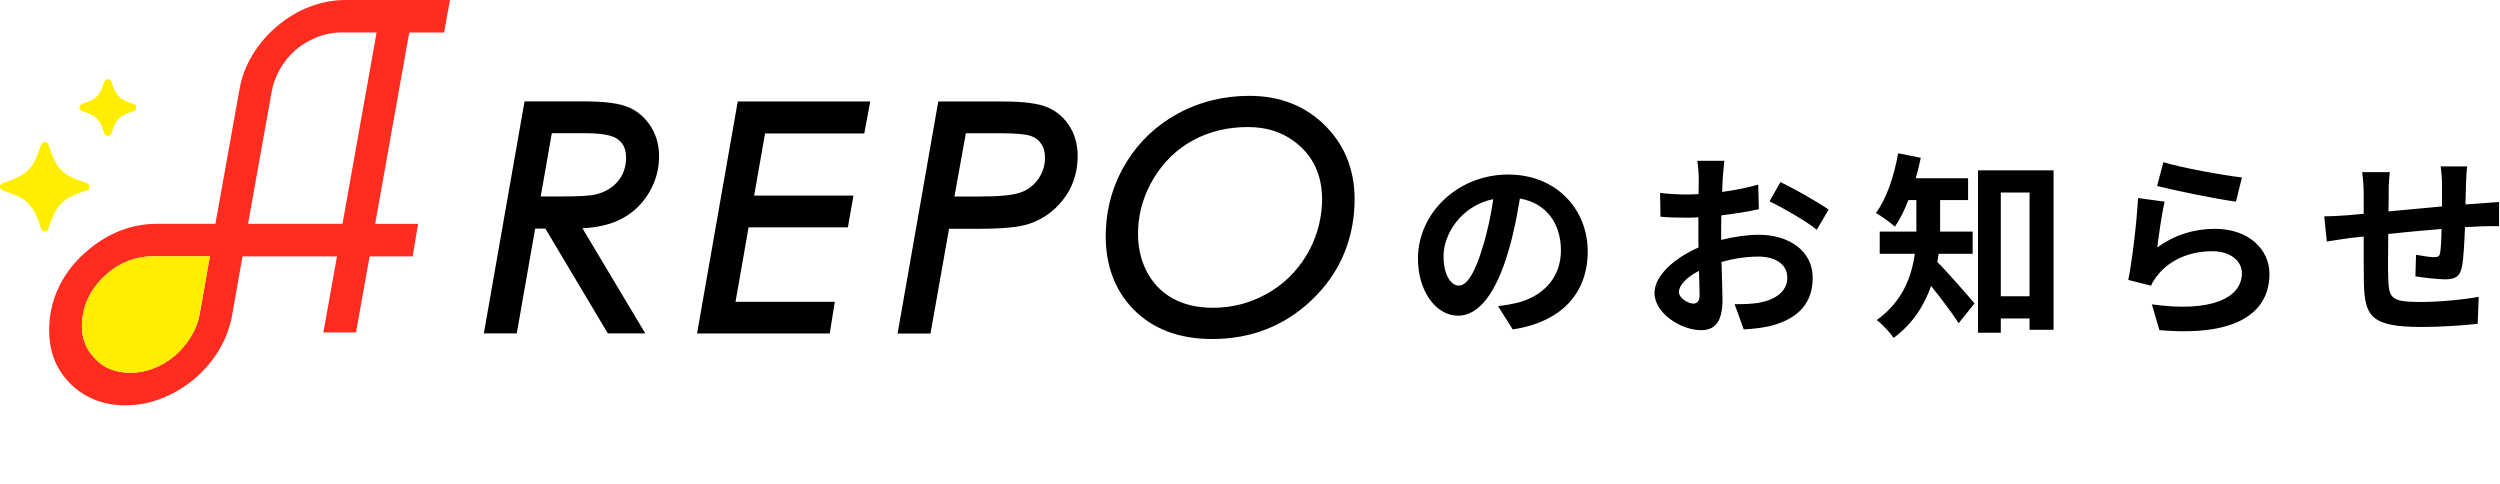
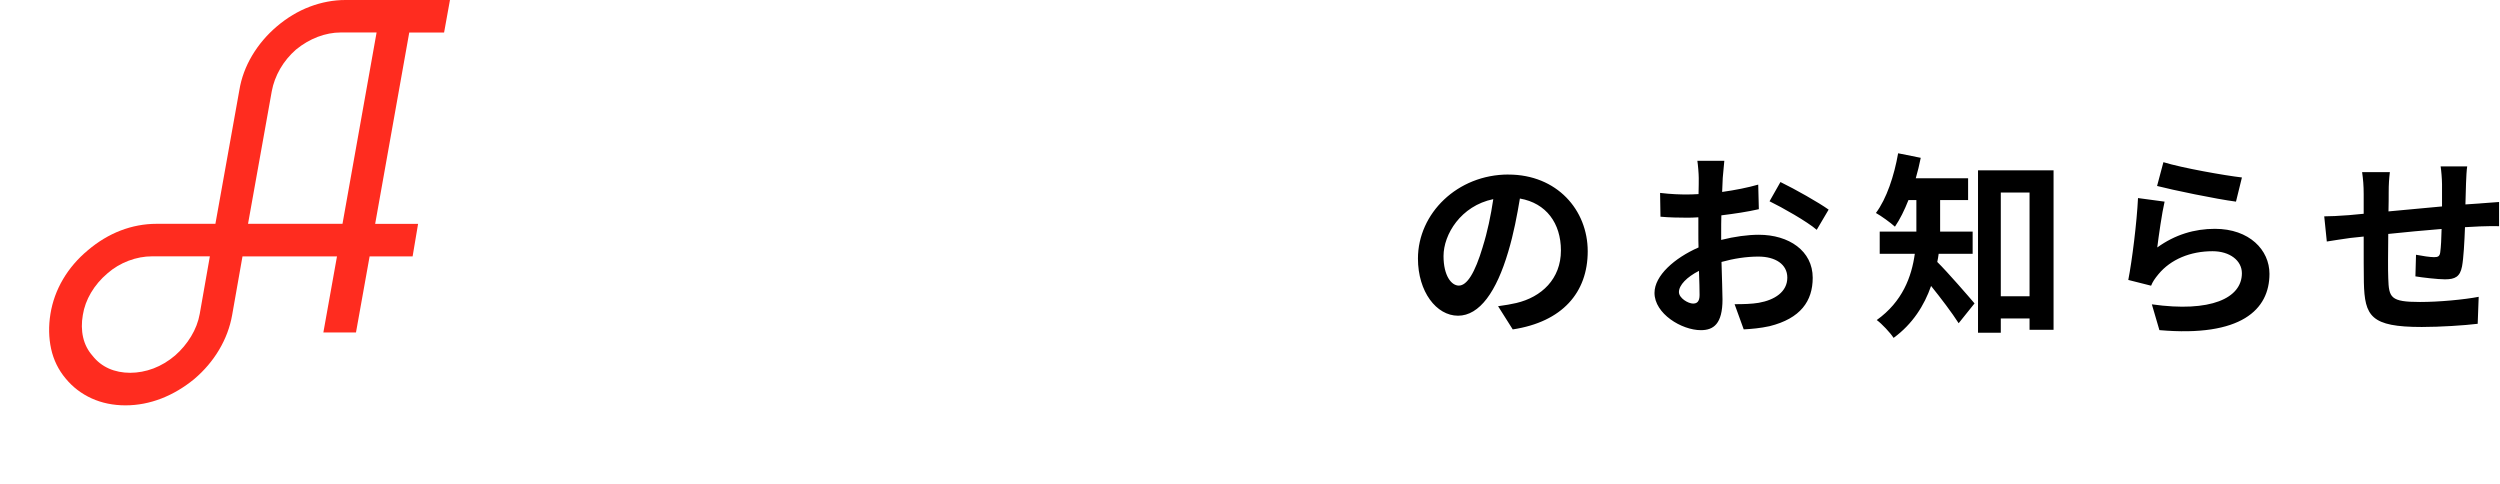
<svg xmlns="http://www.w3.org/2000/svg" width="553" height="107" viewBox="0 0 553 107" fill="none">
  <path d="M428.8 56.139H436.349V51.225H429.156V44.254H435.344V39.428H423.768C424.203 37.94 424.559 36.445 424.868 34.91L419.867 33.905C418.989 38.906 417.319 43.946 414.953 47.111C416.14 47.767 418.198 49.263 419.163 50.141C420.263 48.519 421.268 46.501 422.146 44.262H423.902V51.233H415.792V56.147H423.554C422.85 61.234 420.832 66.718 415.135 70.793C416.235 71.584 418.166 73.641 418.862 74.741C423.072 71.671 425.659 67.549 427.154 63.252C429.307 65.927 431.807 69.218 433.255 71.497L436.768 67.113C435.542 65.665 430.802 60.182 428.523 57.943C428.658 57.373 428.745 56.756 428.832 56.147L428.8 56.139ZM495.914 39.254C492.1 38.818 482.668 37.149 478.546 35.875L477.145 41.137C480.524 42.015 490.217 44.033 494.6 44.602L495.914 39.254ZM548.642 44.998C547.629 45.045 546.537 45.133 545.351 45.22C545.398 43.772 545.438 42.237 545.485 40.528C545.525 39.341 545.62 37.458 545.746 36.801H539.867C540.002 37.592 540.176 39.649 540.176 40.749V45.663C536.227 46.011 532.018 46.407 528.331 46.763C528.378 45.053 528.378 43.605 528.378 42.593C528.378 40.749 528.465 39.523 528.639 38.075H522.499C522.721 39.61 522.848 41.105 522.848 42.901V47.285L519.556 47.593C517.364 47.767 515.346 47.855 514.12 47.855L514.69 53.425C515.829 53.251 518.551 52.808 519.912 52.634L522.848 52.325C522.848 56.408 522.848 60.617 522.887 62.461C523.061 69.962 524.422 72.328 535.697 72.328C539.82 72.328 545.129 71.98 548.065 71.623L548.286 65.657C545.042 66.275 539.559 66.797 535.302 66.797C528.766 66.797 528.418 65.832 528.283 61.575C528.196 59.731 528.244 55.743 528.283 51.747C532.01 51.352 536.267 50.956 540.081 50.648C540.041 52.713 539.946 54.683 539.772 55.87C539.638 56.701 539.29 56.883 538.411 56.883C537.533 56.883 535.776 56.621 534.423 56.352L534.289 61.132C535.824 61.393 539.29 61.788 540.825 61.788C543.064 61.788 544.156 61.219 544.599 58.94C544.947 57.096 545.129 53.544 545.256 50.252C546.529 50.165 547.669 50.117 548.587 50.078C549.774 50.03 552.052 49.991 552.796 50.03V44.682C551.522 44.769 549.813 44.903 548.626 44.99L548.642 44.998ZM489.948 50.616C485.43 50.616 481.133 51.89 477.185 54.738C477.493 52.238 478.237 47.016 478.807 44.602L472.928 43.811C472.667 49.208 471.614 57.674 470.776 61.923L475.824 63.197C476.172 62.318 476.655 61.614 477.446 60.657C480.168 57.365 484.504 55.569 489.417 55.569C493.231 55.569 495.906 57.634 495.906 60.435C495.906 65.958 489.022 69.163 475.99 67.319L477.66 73.024C495.732 74.606 502.006 68.506 502.006 60.57C502.006 55.308 497.575 50.616 489.94 50.616H489.948ZM389.056 51.929C386.643 51.929 383.66 52.325 380.724 53.069V51.534C380.724 50.26 380.724 48.946 380.764 47.633C383.612 47.285 386.595 46.842 389.056 46.272L388.921 40.836C386.643 41.493 383.786 42.062 380.938 42.458C380.985 41.358 381.025 40.306 381.072 39.341C381.159 38.241 381.333 36.358 381.42 35.566H375.455C375.589 36.358 375.763 38.462 375.763 39.38C375.763 40.124 375.763 41.398 375.716 42.933C374.837 42.98 374.007 43.02 373.215 43.02C371.633 43.02 369.75 42.972 367.21 42.672L367.297 47.934C369.18 48.108 371.38 48.155 373.35 48.155C374.054 48.155 374.837 48.116 375.676 48.068V51.708C375.676 52.721 375.676 53.725 375.716 54.738C370.406 57.065 365.975 60.965 365.975 64.787C365.975 69.392 371.981 73.032 376.238 73.032C379.047 73.032 381.017 71.631 381.017 66.235C381.017 64.748 380.882 61.408 380.795 57.943C383.47 57.199 386.279 56.756 388.953 56.756C392.727 56.756 395.354 58.465 395.354 61.408C395.354 64.566 392.545 66.362 389.04 66.979C387.505 67.24 385.662 67.287 383.691 67.287L385.709 72.858C387.418 72.771 389.396 72.597 391.414 72.154C398.298 70.445 400.972 66.583 400.972 61.448C400.972 55.482 395.71 51.929 389.04 51.929H389.056ZM374.537 67.153C373.397 67.153 371.38 65.927 371.38 64.605C371.38 63.07 373.136 61.274 375.811 59.913C375.898 62.192 375.945 64.17 375.945 65.262C375.945 66.749 375.328 67.145 374.545 67.145L374.537 67.153ZM391.422 44.523C394.144 45.837 399.801 49.041 401.858 50.837L404.493 46.367C402.214 44.745 397.166 41.896 393.835 40.266L391.422 44.523ZM437.528 73.602H442.576V70.445H448.937V72.945H454.247V37.679H437.536V73.602H437.528ZM442.576 42.593H448.937V65.531H442.576V42.593ZM333.653 38.605C322.378 38.605 313.65 47.206 313.65 57.199C313.65 64.526 317.733 69.835 322.512 69.835C327.291 69.835 331.018 64.486 333.613 55.712C334.84 51.629 335.584 47.593 336.201 43.914C342.032 44.927 345.276 49.397 345.276 55.403C345.276 61.717 340.98 65.713 335.41 67.026C334.27 67.287 333.044 67.509 331.374 67.731L334.618 72.866C345.585 71.196 351.203 64.708 351.203 55.585C351.203 46.462 344.406 38.613 333.661 38.613L333.653 38.605ZM327.996 54.572C326.239 60.451 324.483 63.173 322.686 63.173C321.064 63.173 319.308 61.021 319.308 56.637C319.308 51.858 323.122 45.536 330.314 44.049C329.784 47.649 329.001 51.376 327.988 54.572H327.996Z" fill="black" />
-   <path d="M293.378 28.04C288.968 23.5 283.238 21.2 276.358 21.2C270.658 21.2 265.358 22.51 260.598 25.09C255.838 27.67 251.998 31.3 249.178 35.86C246.358 40.41 244.828 45.48 244.608 50.93C244.328 58.04 246.348 63.89 250.618 68.32C254.888 72.75 260.788 74.99 268.138 74.99C276.718 74.99 284.098 72.11 290.088 66.43C296.078 60.75 299.288 53.64 299.618 45.3C299.898 38.39 297.798 32.58 293.378 28.04ZM288.888 56.63C286.718 60.2 283.768 63.03 280.128 65.04C276.488 67.06 272.518 68.08 268.338 68.08C264.848 68.08 261.808 67.37 259.308 65.96C256.828 64.56 254.908 62.52 253.568 59.88C252.218 57.21 251.608 54.14 251.748 50.75C251.908 46.72 253.098 42.87 255.278 39.31C257.448 35.75 260.358 32.97 263.908 31.03C267.478 29.09 271.548 28.1 276.018 28.1C280.488 28.1 284.228 29.43 287.268 32.06C290.908 35.21 292.638 39.55 292.428 44.97C292.258 49.13 291.068 53.05 288.898 56.63H288.888ZM139.148 23.78C137.128 22.87 133.908 22.43 129.328 22.43H116.028L107.028 73.75H114.308L118.378 50.56H120.628L134.318 73.52L134.458 73.75H142.738L128.838 50.5C131.998 50.33 134.678 49.73 136.828 48.73C139.468 47.5 141.618 45.63 143.208 43.19C144.798 40.75 145.658 38.08 145.778 35.23C145.878 32.59 145.318 30.23 144.108 28.22C142.888 26.2 141.228 24.71 139.168 23.78H139.148ZM136.578 40.22C135.368 41.59 133.768 42.52 131.828 43C130.628 43.31 127.958 43.46 123.898 43.46H119.608L122.058 29.47H129.458C132.898 29.47 135.248 29.87 136.448 30.66C137.898 31.59 138.568 33.08 138.478 35.22C138.398 37.22 137.768 38.86 136.558 40.22H136.578ZM154.198 73.76H183.538L184.658 66.76H162.698L165.588 50.28H187.558L188.788 43.27H166.818L169.228 29.52H191.178L192.498 22.45H163.188L154.188 73.77L154.198 73.76ZM231.768 23.77C229.718 22.88 226.488 22.45 221.868 22.45H207.548L198.548 73.77H205.828L209.928 50.61H216.348C221.608 50.61 225.228 50.28 227.398 49.59C230.418 48.66 232.998 46.88 235.048 44.31C237.108 41.73 238.228 38.67 238.368 35.21C238.478 32.53 237.928 30.16 236.738 28.17C235.538 26.16 233.868 24.68 231.778 23.77H231.768ZM229.558 39.74C228.558 41.1 227.308 42.03 225.738 42.59C224.088 43.18 221.008 43.47 216.578 43.47H211.118L213.648 29.48H221.378C224.658 29.48 226.898 29.68 228.038 30.08C229.068 30.44 229.838 31.04 230.388 31.92C230.948 32.8 231.208 33.92 231.148 35.24C231.078 36.88 230.548 38.39 229.558 39.74Z" fill="black" />
  <path d="M98.233 7.192L99.531 0H76.41C73.768 0 71.117 0.498 68.522 1.48C65.934 2.461 63.489 3.932 61.242 5.839C59.051 7.699 57.207 9.867 55.767 12.288C54.327 14.717 53.377 17.281 52.95 19.916L47.649 49.508H34.617C31.927 49.508 29.26 50.007 26.697 50.988C24.133 51.969 21.696 53.441 19.457 55.34C17.21 57.207 15.35 59.367 13.942 61.764C12.525 64.162 11.592 66.749 11.157 69.44C10.721 72.138 10.777 74.733 11.307 77.162C11.845 79.623 12.929 81.831 14.527 83.73C16.078 85.621 18.017 87.1 20.28 88.129C22.535 89.15 25.043 89.664 27.749 89.664C30.455 89.664 33.121 89.15 35.709 88.145C38.288 87.14 40.733 85.684 42.988 83.824C45.188 81.957 47.032 79.789 48.464 77.376C49.904 74.955 50.877 72.367 51.352 69.677L53.639 56.709H74.543L71.529 73.538H78.745L81.759 56.709H91.27L92.481 49.516H82.986L90.526 7.2H98.241L98.233 7.192ZM54.865 49.508L60.119 20.161C60.427 18.476 61.053 16.814 61.962 15.223C62.88 13.633 64.075 12.193 65.484 10.959C66.963 9.748 68.577 8.807 70.27 8.158C71.964 7.517 73.673 7.184 75.358 7.184H83.302L75.762 49.5H54.857L54.865 49.508ZM24.062 81.514C22.653 80.881 21.451 79.947 20.477 78.705C19.441 77.534 18.737 76.165 18.389 74.63C18.032 73.071 18.017 71.402 18.325 69.661C18.594 67.976 19.196 66.33 20.129 64.748C21.071 63.157 22.289 61.717 23.777 60.459C25.154 59.256 26.72 58.323 28.445 57.674C30.162 57.025 31.911 56.701 33.636 56.701H46.422L44.183 69.424C43.875 71.157 43.226 72.834 42.268 74.417C41.303 76.007 40.116 77.423 38.731 78.634C37.26 79.884 35.654 80.849 33.952 81.498C30.566 82.78 26.918 82.788 24.062 81.514Z" fill="#FF2C1F" />
-   <path d="M33.644 56.701C31.911 56.701 30.162 57.025 28.453 57.674C26.736 58.323 25.169 59.256 23.785 60.459C22.305 61.717 21.079 63.157 20.137 64.748C19.203 66.322 18.594 67.976 18.333 69.661C18.024 71.402 18.04 73.071 18.396 74.63C18.745 76.165 19.449 77.542 20.485 78.705C21.466 79.947 22.661 80.881 24.07 81.514C26.926 82.788 30.574 82.78 33.96 81.498C35.661 80.849 37.268 79.884 38.739 78.634C40.124 77.431 41.311 76.007 42.276 74.416C43.234 72.842 43.874 71.157 44.191 69.424L46.43 56.701H33.644ZM19.813 41.303C19.813 40.939 19.575 40.623 19.235 40.504C13.76 38.731 12.486 37.45 10.706 31.974C10.595 31.626 10.27 31.397 9.906 31.397C9.542 31.397 9.226 31.634 9.107 31.974C7.335 37.45 6.053 38.724 0.578 40.504C0.229 40.615 0 40.939 0 41.303C0 41.667 0.237 41.983 0.578 42.102C6.053 43.874 7.327 45.156 9.107 50.632C9.218 50.98 9.542 51.209 9.906 51.209C10.27 51.209 10.587 50.972 10.706 50.632C12.478 45.156 13.76 43.882 19.235 42.102C19.583 41.991 19.813 41.667 19.813 41.303ZM18.159 24.584C21.34 25.613 22.028 26.301 23.065 29.49C23.176 29.838 23.5 30.067 23.864 30.067C24.228 30.067 24.544 29.83 24.663 29.49C25.692 26.309 26.38 25.62 29.569 24.584C29.917 24.473 30.146 24.149 30.146 23.785C30.146 23.421 29.909 23.104 29.569 22.986C26.388 21.957 25.7 21.269 24.663 18.08C24.552 17.732 24.228 17.502 23.864 17.502C23.5 17.502 23.183 17.74 23.065 18.08C22.036 21.261 21.348 21.949 18.159 22.986C17.811 23.096 17.581 23.421 17.581 23.785C17.581 24.149 17.819 24.465 18.159 24.584Z" fill="#FFEE00" />
</svg>